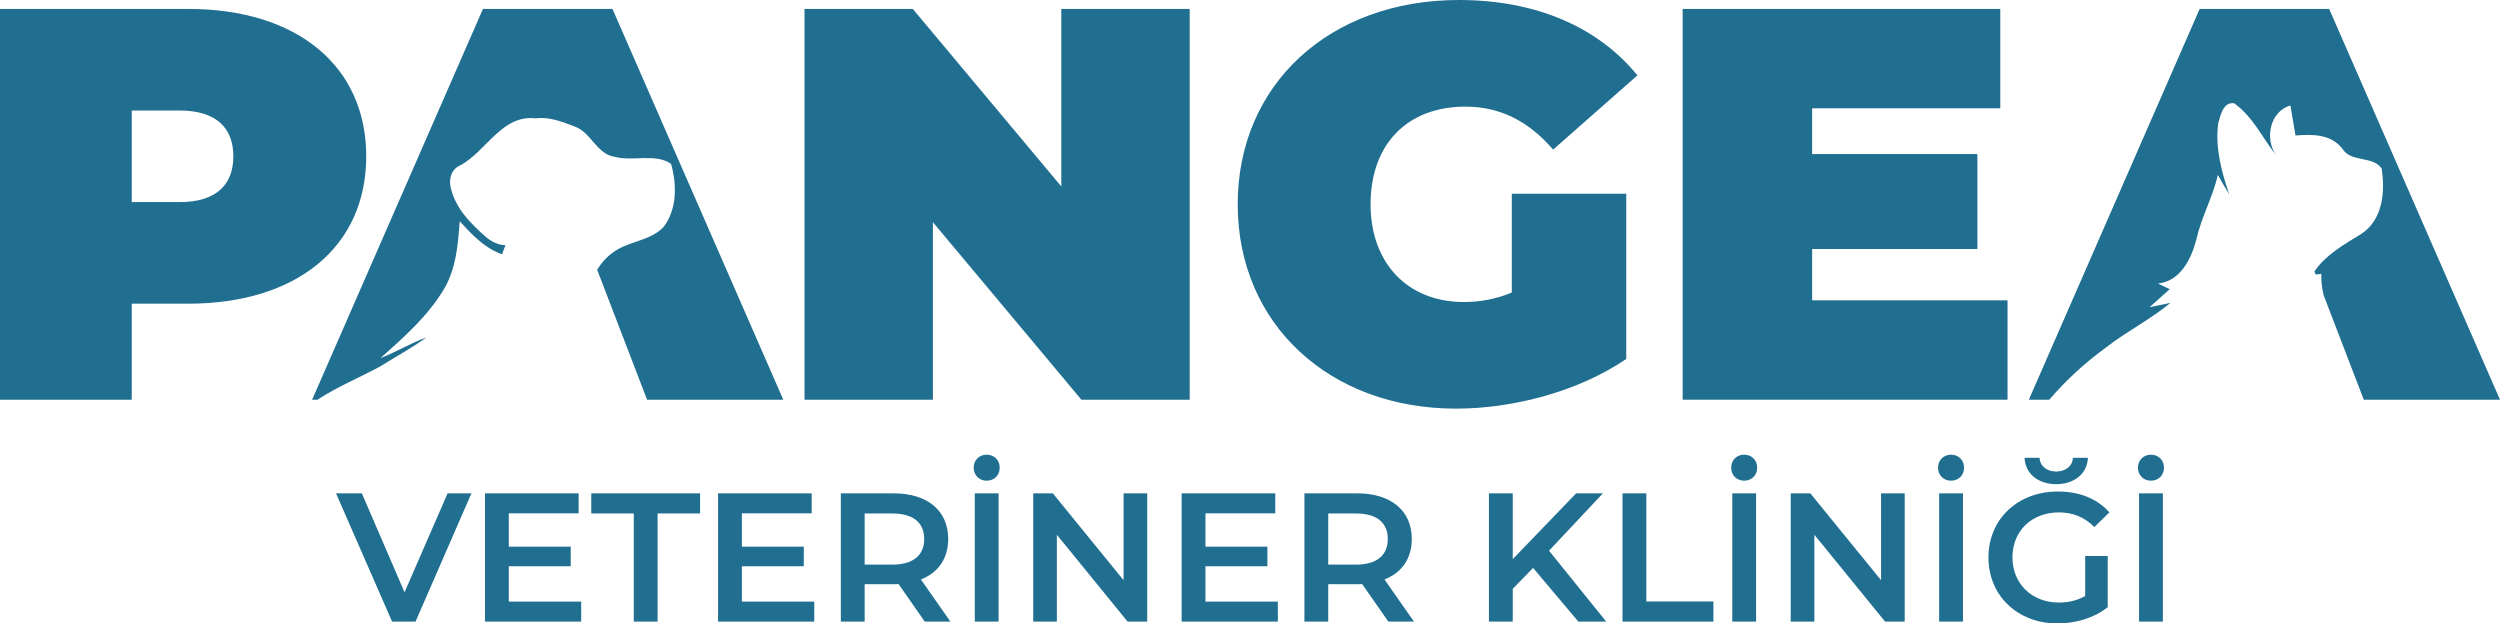
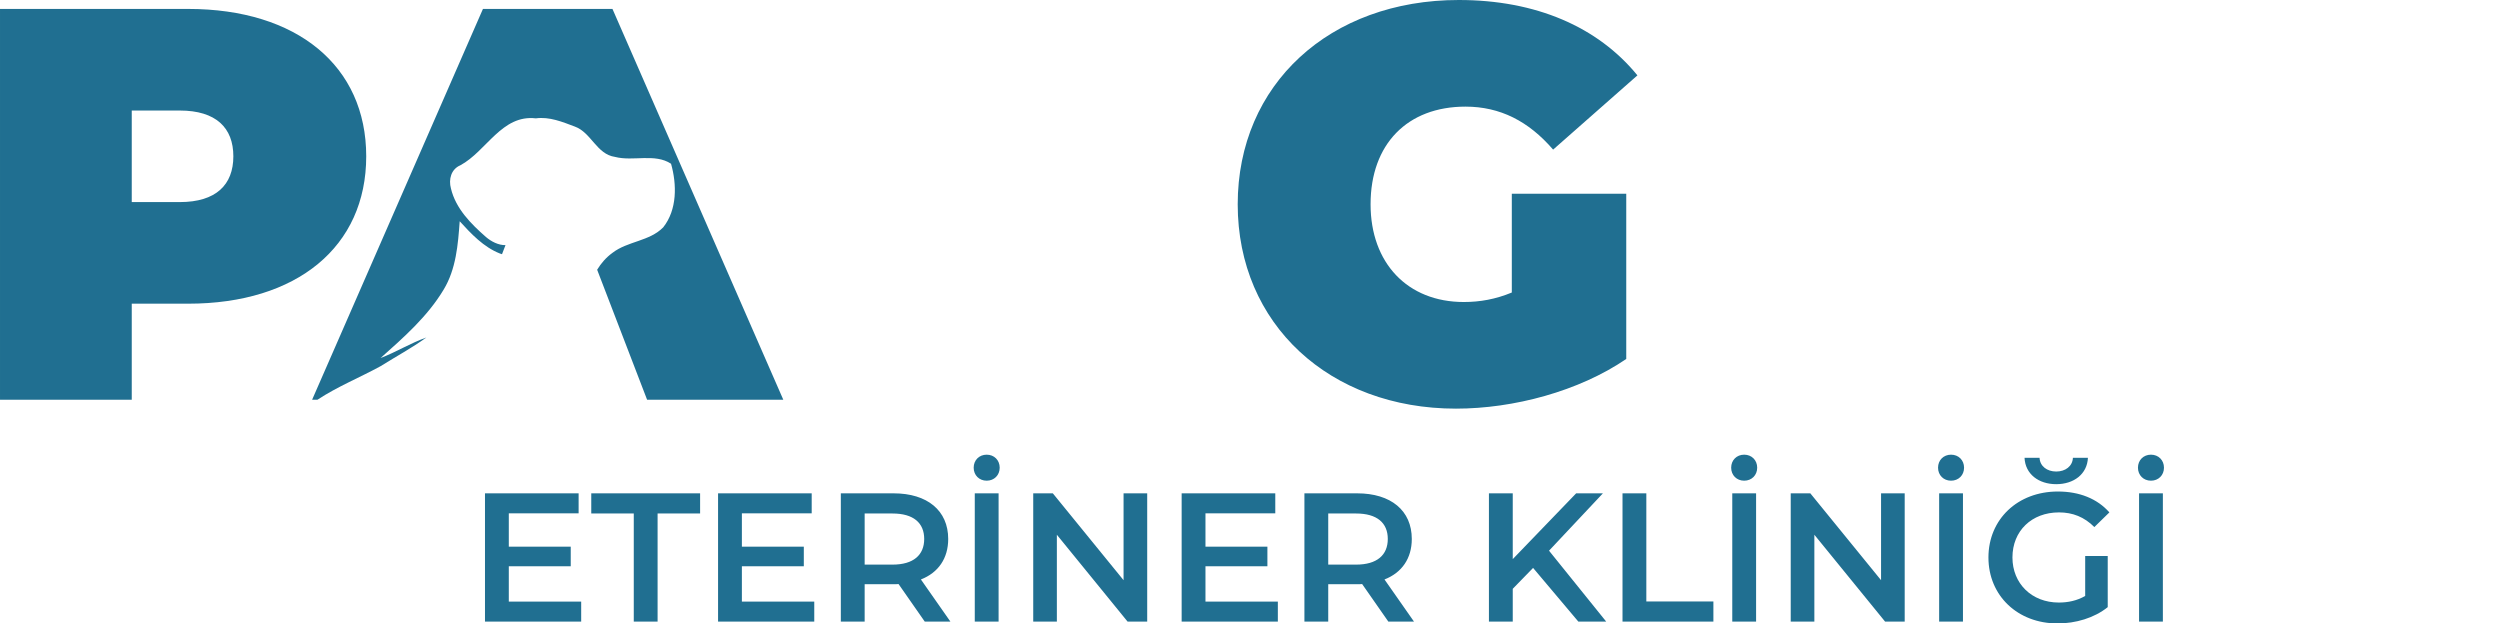
<svg xmlns="http://www.w3.org/2000/svg" xml:space="preserve" width="242.744mm" height="60.534mm" version="1.1" style="shape-rendering:geometricPrecision; text-rendering:geometricPrecision; image-rendering:optimizeQuality; fill-rule:evenodd; clip-rule:evenodd" viewBox="0 0 24274.38 6053.42">
  <defs>
    <style type="text/css">
   
    .fil0 {fill:#206F91;fill-rule:nonzero}
   
  </style>
  </defs>
  <g id="Katman_x0020_1">
    <g id="_2142098614880">
      <path class="fil0" d="M-0 3881.08m1826.71 -3794.36l-1826.71 0 0 3794.36 1279.25 0 0 -932.33 547.46 0c1057,0 1729.16,-552.9 1729.16,-1431.01 0,-878.14 -672.16,-1431.02 -1729.16,-1431.02zm-81.31 1875.5l-466.15 0 0 -888.97 466.15 0c352.34,0 520.37,168.05 520.37,444.49 0,276.44 -168.03,444.48 -520.37,444.48z" />
      <path class="fil0" d="M6282.94 3881.08l1322.58 0 -1658.66 -3794.34 -1257.56 0 -1658.68 3794.34 52.41 0c193.2,-127.66 412.04,-215.71 614.55,-326.79 147.63,-92.91 301.64,-175.51 442.5,-277.41 -153.78,54.13 -292.52,141.41 -445.02,199.63 224.56,-200.17 455.63,-402.77 611.93,-663.39 121.31,-199.4 140.21,-438.26 156.49,-664.77 112.07,122.76 231.66,250.4 389.37,312.81 7.04,2.92 14.21,5.32 21.41,7.19l33.94 -88.33c-67.5,1.92 -138.75,-34.71 -190.05,-79.03 -145.61,-127.36 -293.1,-275.91 -339.5,-470.19 -24.8,-89.29 1.55,-188.35 91.6,-226.11 253.41,-136.51 401.89,-494.35 732.61,-455.37 131.51,-18.16 257.63,34.21 378.27,79.56 160.51,58.18 211.87,269.14 390.13,294.59 177.08,46.13 386.17,-37.38 544.35,66.47 57.17,201.4 59.99,446.04 -75.95,617.48 -132.96,135.91 -344.52,133.56 -492.32,247.31 -62.51,45.24 -111.1,101.43 -149.24,164.5 145.88,380.12 284.51,741.9 484.84,1261.85z" />
-       <path class="fil0" d="M7811.52 3881.08m2493.44 -3794.36l0 1723.72 -1441.86 -1723.72 -1051.58 0 0 3794.36 1246.72 0 0 -1723.72 1441.85 1723.72 1051.59 0 0 -3794.36 -1246.72 0z" />
      <path class="fil0" d="M12017.83 3881.08m2661.49 -1040.74c-157.21,65.04 -308.97,92.14 -466.18,92.14 -547.45,0 -905.22,-379.43 -905.22,-948.59 0,-585.41 357.77,-948.57 921.49,-948.57 336.08,0 612.51,140.92 851.02,417.36l818.5 -720.93c-384.85,-471.58 -986.55,-731.75 -1734.56,-731.75 -1252.14,0 -2146.54,818.49 -2146.54,1983.89 0,1165.42 894.4,1983.91 2119.43,1983.91 558.32,0 1192.51,-168.03 1653.26,-482.42l0 -1604.48 -1111.2 0 0 959.44z" />
-       <path class="fil0" d="M16337.98 3881.08m1257.56 -964.86l0 -498.69 1604.46 0 0 -921.48 -1604.46 0 0 -444.49 1826.7 0 0 -964.84 -3084.26 0 0 3794.36 3154.75 0 0 -964.86 -1897.19 0z" />
-       <path class="fil0" d="M22951.78 3881.08l1322.6 0 -1658.68 -3794.34 -1257.56 0 -1658.68 3794.34 198.81 0c162.78,-191.55 350.98,-361.99 553.98,-509.74 199.31,-155.57 427.17,-268.75 621.78,-430.39 -67.56,13.77 -135.1,27.76 -202.37,41.74 64.29,-58.59 129.75,-116.82 195.77,-174.61 -28.54,-13.89 -85.78,-41.38 -114.21,-55.31 216.32,-20.93 324.58,-239.05 372.24,-426.14 48.5,-216.89 159.84,-412.07 209.79,-627.75 35.26,63.19 71.74,127.11 110.51,189.37 -76.72,-222.6 -139.07,-458.86 -106.84,-695.69 23.87,-76.55 47.33,-203.85 153.7,-189.88 180.13,126.88 273.2,333.89 406.58,502.97 -112.49,-161.78 -57.54,-423.58 140.18,-482.1 16.18,97.08 32.41,194.21 49.2,291.9 160.69,-12.83 343.53,-14.22 452.97,126.15 87.61,140.46 294.77,67.23 383.47,194.42 35.39,225.46 11.93,496.99 -196.08,634.31 -166.6,102.42 -343.31,200.03 -456.11,364.22l12.08 31.43 54.81 -7.23c-2.88,71.49 6.24,140.99 22.67,209.18 114.04,297.33 232.92,606.95 389.39,1013.15z" />
-       <path class="fil0" d="M3262.57 6035.62m1083.53 -1245.43l-418.12 960.76 -414.54 -960.76 -250.87 0 544.43 1245.43 227.73 0 542.65 -1245.43 -231.28 0z" />
      <path class="fil0" d="M4709.05 6035.62m231.28 -193.94l0 -343.36 601.38 0 0 -190.39 -601.38 0 0 -323.81 677.87 0 0 -193.93 -909.15 0 0 1245.43 934.07 0 0 -193.94 -702.79 0zm800.66 193.94m412.75 0l231.3 0 0 -1049.71 412.78 0 0 -195.72 -1056.83 0 0 195.72 412.75 0 0 1049.71zm818.44 0m231.28 -193.94l0 -343.36 601.38 0 0 -190.39 -601.38 0 0 -323.81 677.87 0 0 -193.93 -909.15 0 0 1245.43 934.07 0 0 -193.94 -702.79 0zm960.78 193.94m1063.94 0l-286.44 -409.2c169.01,-65.84 265.09,-204.62 265.09,-393.22 0,-275.76 -202.83,-443.01 -530.19,-443.01l-512.4 0 0 1245.43 231.28 0 0 -362.95 281.12 0c16.02,0 32.03,0 48.04,-1.79l254.42 364.74 249.08 0zm-254.42 -802.42c0,156.58 -104.96,249.1 -307.79,249.1l-270.45 0 0 -496.39 270.45 0c202.83,0 307.79,90.74 307.79,247.29zm480.38 802.42m126.32 -1368.2c72.94,0 126.31,-53.37 126.31,-126.31 0,-72.94 -53.37,-126.32 -126.31,-126.32 -72.94,0 -126.32,53.38 -126.32,126.32 0,72.94 53.38,126.31 126.32,126.31zm-115.64 1368.2l231.28 0 0 -1245.43 -231.28 0 0 1245.43zm567.56 0m877.13 -1245.43l0 843.33 -686.76 -843.33 -190.37 0 0 1245.43 229.52 0 0 -843.33 686.76 843.33 190.36 0 0 -1245.43 -229.51 0zm564.02 1245.43m231.28 -193.94l0 -343.36 601.37 0 0 -190.39 -601.37 0 0 -323.81 677.87 0 0 -193.93 -909.15 0 0 1245.43 934.07 0 0 -193.94 -702.79 0zm960.78 193.94m1063.94 0l-286.45 -409.2c169.02,-65.84 265.1,-204.62 265.1,-393.22 0,-275.76 -202.83,-443.01 -530.19,-443.01l-512.4 0 0 1245.43 231.28 0 0 -362.95 281.12 0c16.02,0 32.03,0 48.04,-1.79l254.42 364.74 249.08 0zm-254.42 -802.42c0,156.58 -104.96,249.1 -307.79,249.1l-270.45 0 0 -496.39 270.45 0c202.83,0 307.79,90.74 307.79,247.29zm982.11 802.42m868.24 0l270.43 0 -555.11 -688.54 523.08 -556.89 -259.75 0 -615.61 638.74 0 -638.74 -231.28 0 0 1245.43 231.28 0 0 -318.46 197.49 -202.83 439.47 521.29zm428.79 0m0 0l882.46 0 0 -195.7 -651.18 0 0 -1049.73 -231.28 0 0 1245.43zm1055.05 0m126.31 -1368.2c72.94,0 126.32,-53.37 126.32,-126.31 0,-72.94 -53.38,-126.32 -126.32,-126.32 -72.94,0 -126.31,53.38 -126.31,126.32 0,72.94 53.37,126.31 126.31,126.31zm-115.64 1368.2l231.28 0 0 -1245.43 -231.28 0 0 1245.43zm567.57 0m877.13 -1245.43l0 843.33 -686.76 -843.33 -190.37 0 0 1245.43 229.52 0 0 -843.33 686.76 843.33 190.36 0 0 -1245.43 -229.51 0zm553.34 1245.43m126.31 -1368.2c72.94,0 126.32,-53.37 126.32,-126.31 0,-72.94 -53.38,-126.32 -126.32,-126.32 -72.94,0 -126.31,53.38 -126.31,126.32 0,72.94 53.37,126.31 126.31,126.31zm-115.64 1368.2l231.28 0 0 -1245.43 -231.28 0 0 1245.43zm478.6 0m658.3 -1334.39c170.8,0 300.69,-97.86 307.79,-256.2l-145.87 0c-3.58,81.85 -72.97,133.44 -161.92,133.44 -88.95,0 -158.34,-51.59 -161.91,-133.44l-145.88 0c7.1,158.34 136.99,256.2 307.79,256.2zm281.11 1085.31c-80.07,46.26 -167.23,64.05 -256.21,64.05 -263.3,0 -450.12,-185.05 -450.12,-437.68 0,-257.98 186.82,-437.68 451.91,-437.68 133.44,0 245.53,44.47 343.39,142.33l145.88 -142.33c-117.43,-133.43 -291.78,-202.82 -499.94,-202.82 -389.65,0 -674.32,268.64 -674.32,640.5 0,371.85 284.67,640.51 670.76,640.51 176.14,0 357.62,-53.37 487.49,-158.36l0 -496.39 -218.84 0 0 387.87zm512.42 249.08m126.32 -1368.2c72.94,0 126.31,-53.37 126.31,-126.31 0,-72.94 -53.37,-126.32 -126.31,-126.32 -72.94,0 -126.32,53.38 -126.32,126.32 0,72.94 53.38,126.31 126.32,126.31zm-115.64 1368.2l231.28 0 0 -1245.43 -231.28 0 0 1245.43z" />
    </g>
  </g>
</svg>